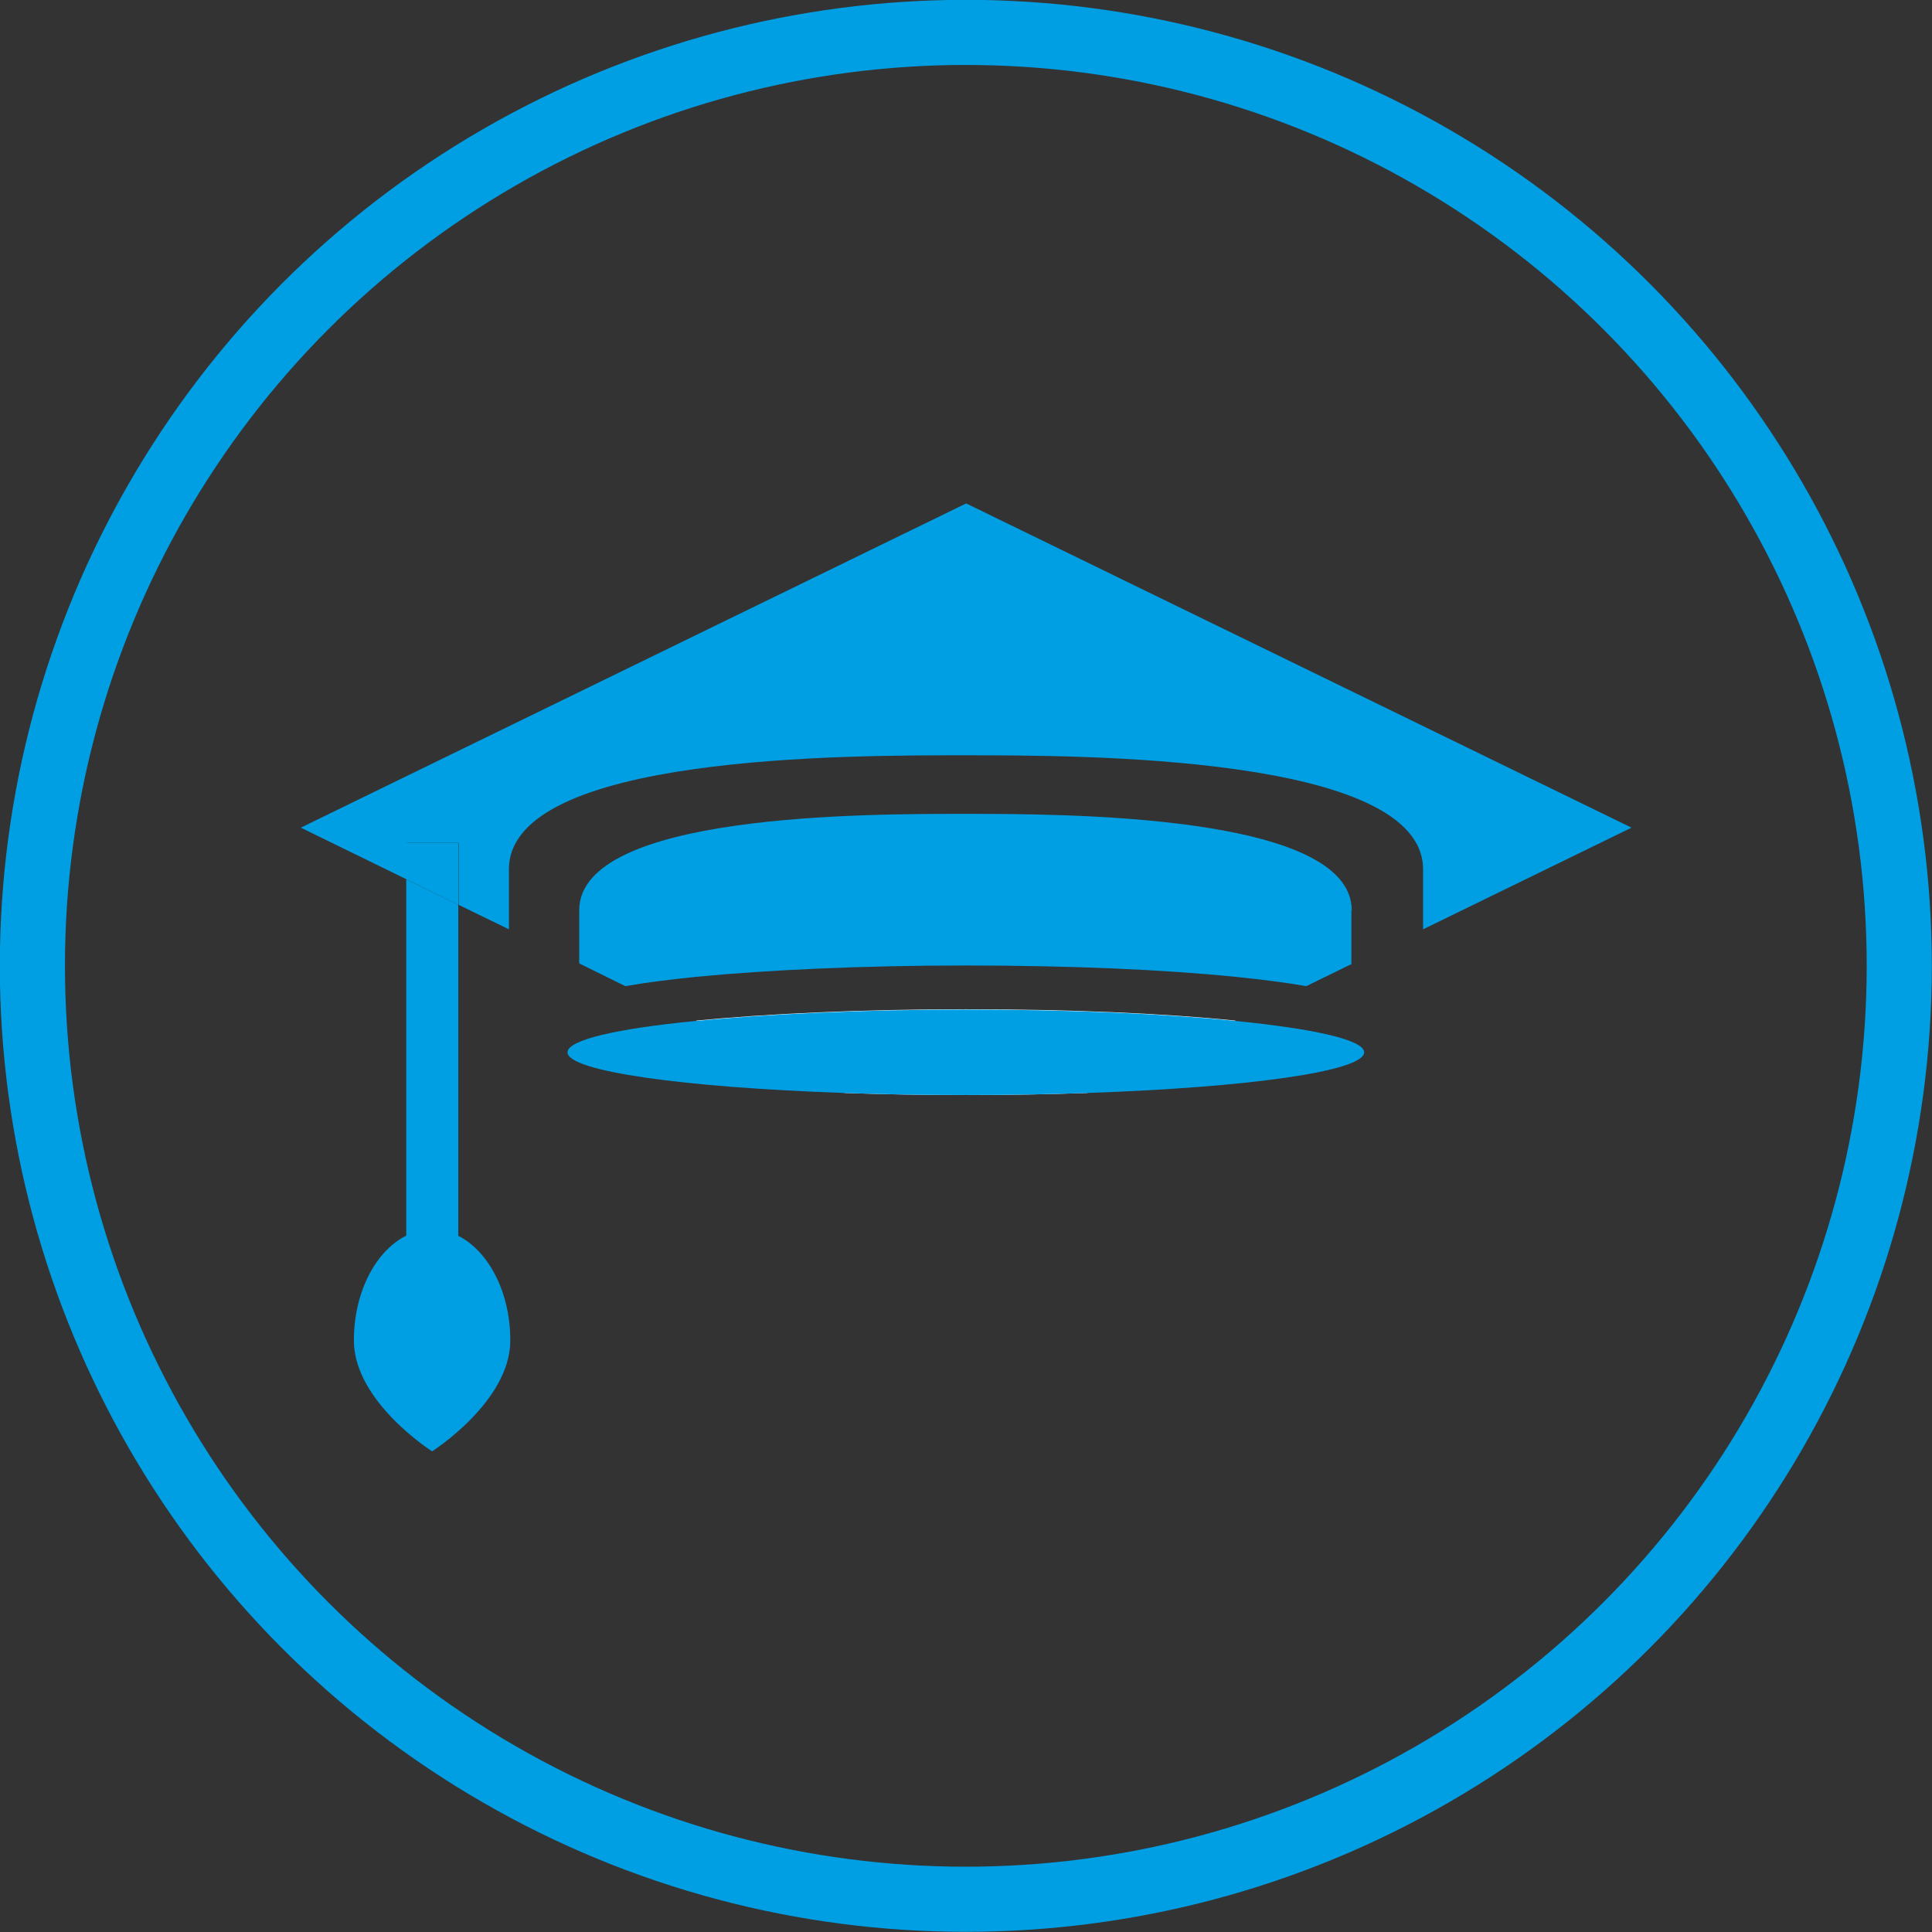
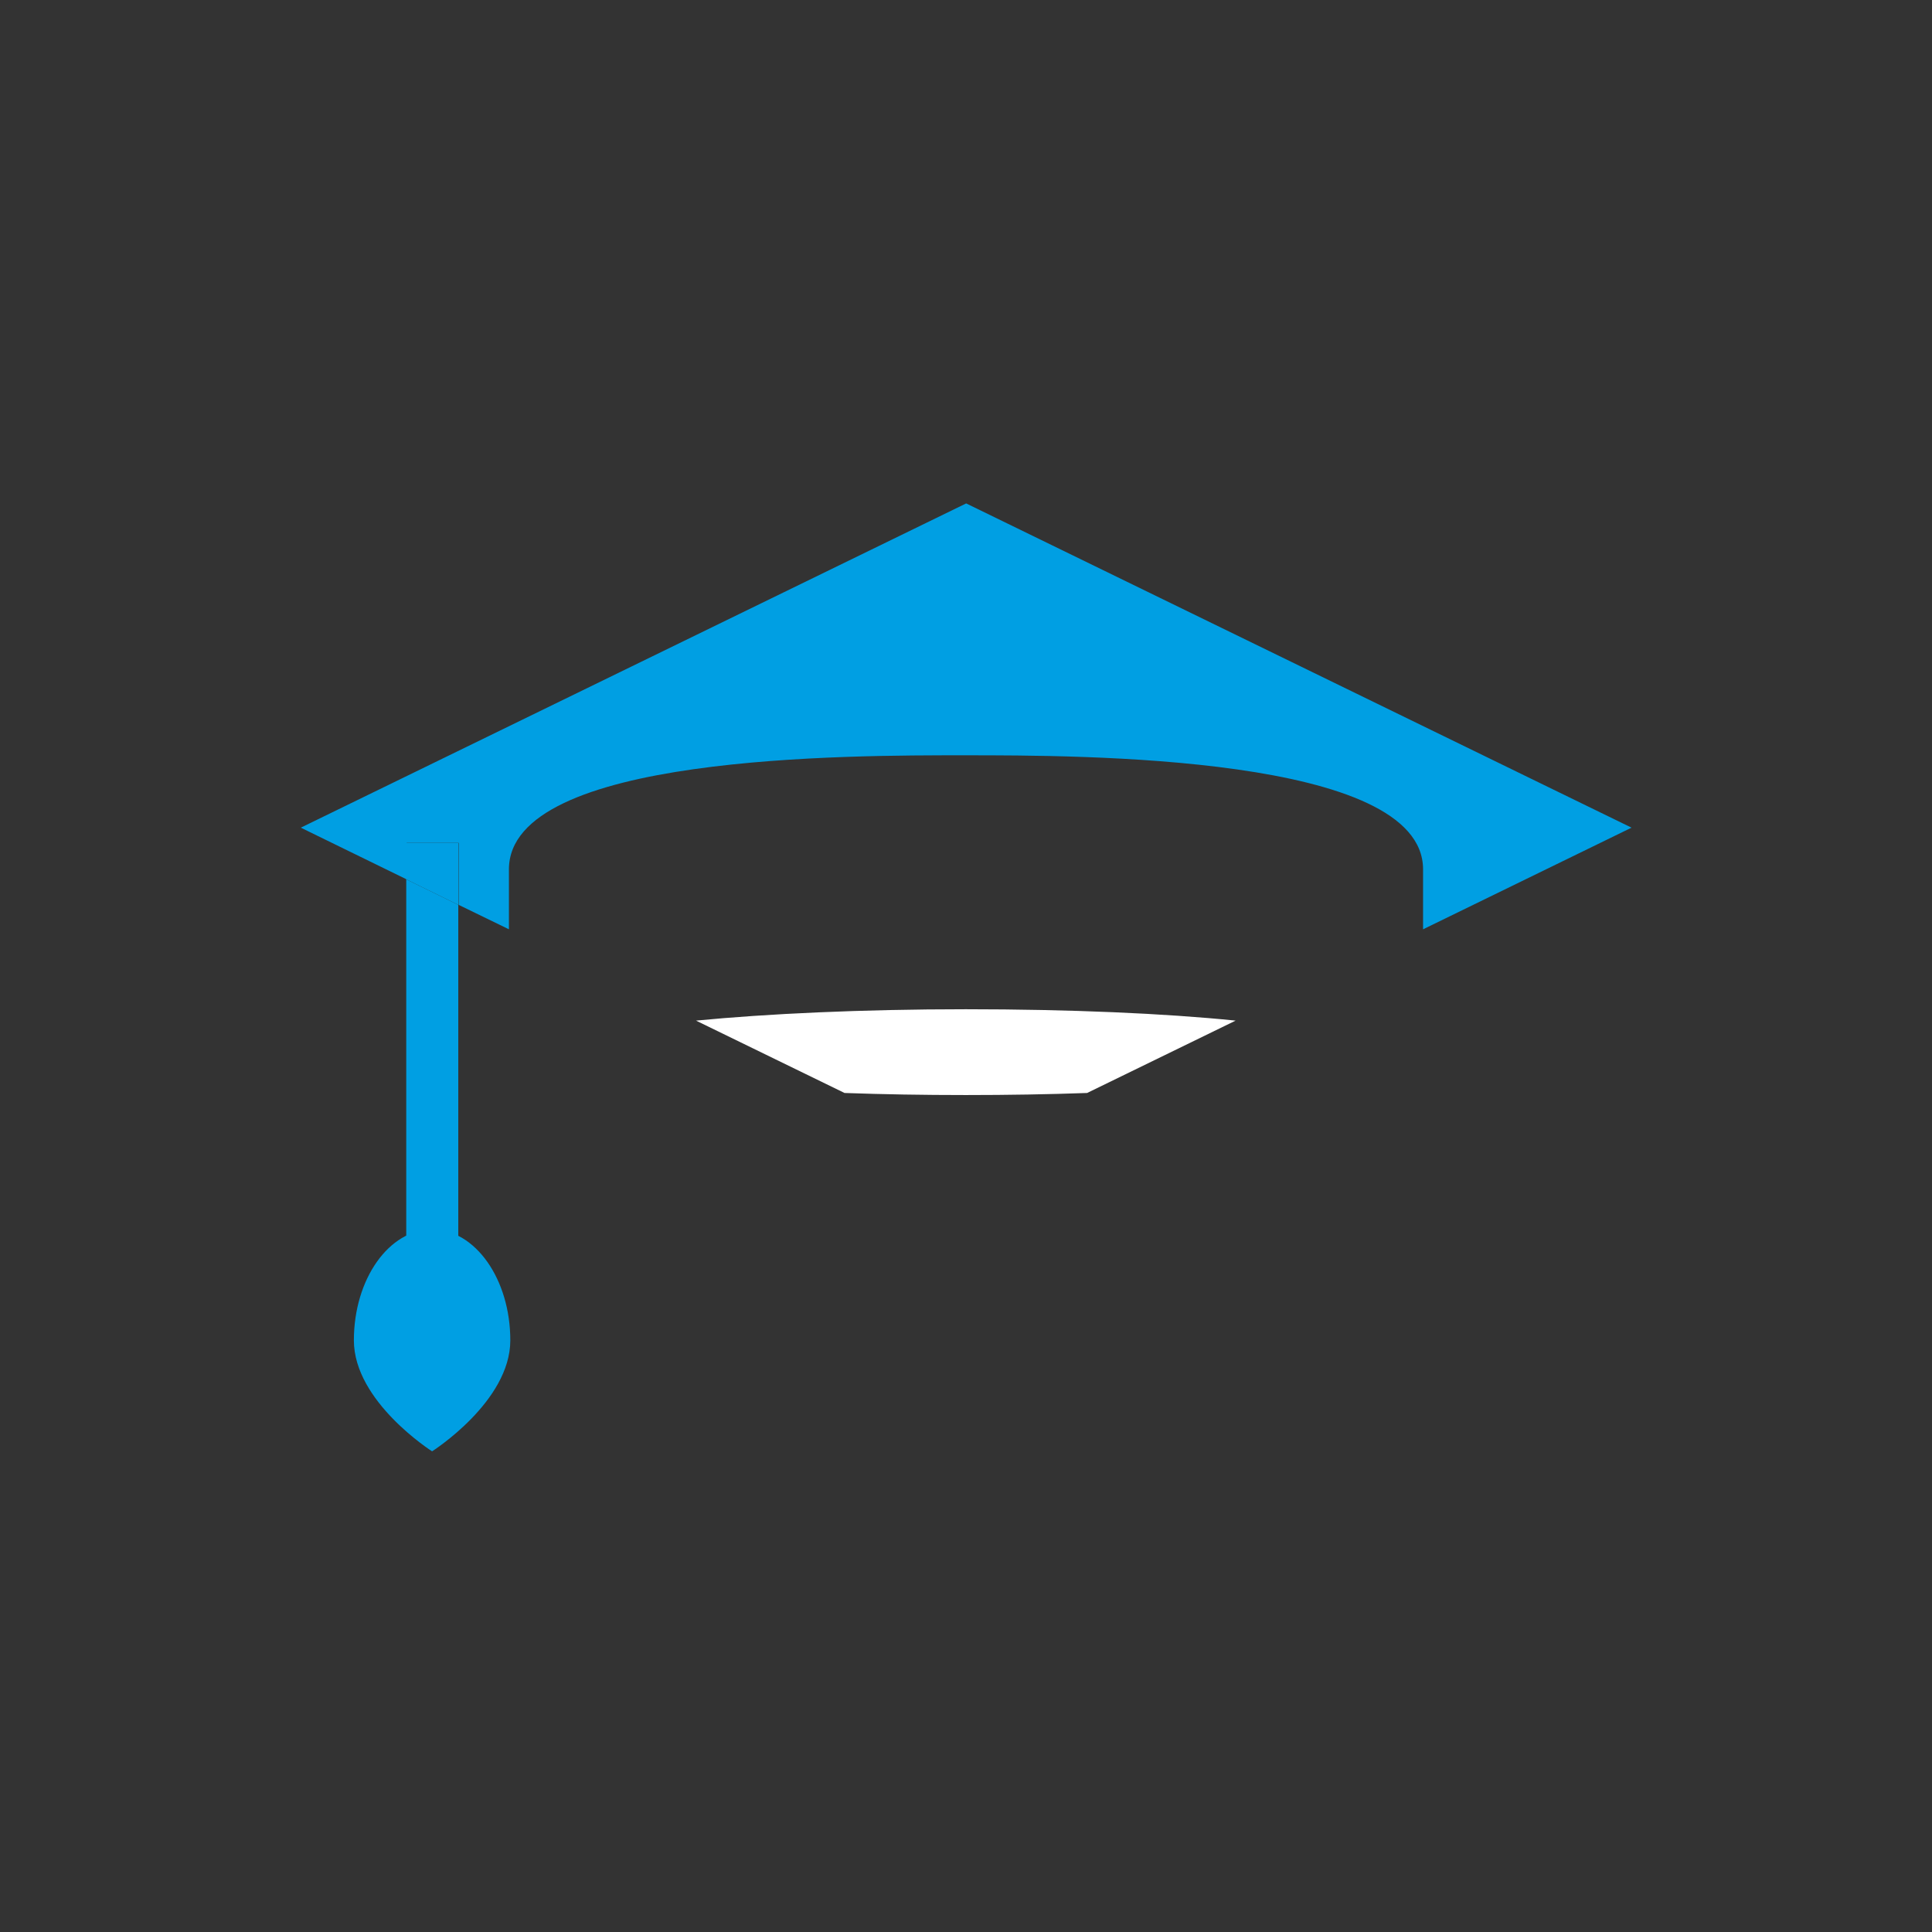
<svg xmlns="http://www.w3.org/2000/svg" id="Calque_2" data-name="Calque 2" viewBox="0 0 56.07 56.07">
  <rect x="0" y="0" width="56.07" height="56.07" fill="#333333" stroke="none" />
  <defs>
    <style>      .cls-1 {        fill: #fff;      }      .cls-2 {        fill: #009fe3;      }      .cls-3 {        fill: none;        stroke: #009fe3;        stroke-miterlimit: 10;        stroke-width: 1.89px;      }    </style>
  </defs>
  <g id="Calque_1-2" data-name="Calque 1">
    <g>
-       <circle class="cls-3" cx="28.03" cy="28.03" r="27.09" />
      <g>
        <path class="cls-1" d="m35.86,29.62l-4.31,2.1c-1.11.04-2.29.06-3.52.06s-2.41-.02-3.52-.06l-4.31-2.1c2.06-.2,4.81-.33,7.83-.33s5.77.12,7.83.33Z" />
        <polygon class="cls-2" points="13.3 24.46 13.3 26.26 11.79 25.52 11.79 24.46 13.3 24.46" />
        <polygon class="cls-2" points="13.3 26.26 13.3 36.66 11.79 36.66 11.79 25.52 13.3 26.26" />
        <path class="cls-2" d="m14.81,38.9c0-1.78-1.02-3.22-2.27-3.22s-2.27,1.44-2.27,3.22,2.27,3.22,2.27,3.22c0,0,2.27-1.44,2.27-3.22Z" />
-         <path class="cls-2" d="m39.59,30.54c0,.55-3.37,1.02-8.04,1.18-1.11.04-2.29.06-3.52.06s-2.41-.02-3.52-.06c-4.66-.16-8.04-.63-8.04-1.18,0-.36,1.44-.69,3.73-.91,2.06-.2,4.81-.33,7.83-.33s5.77.12,7.83.33c2.29.23,3.73.55,3.73.91Z" />
        <g>
-           <path class="cls-2" d="m39.23,26.42c0-2.81-8.43-2.8-11.23-2.8-2.82,0-11.19-.02-11.19,2.8v1.54l1.34.66c.56-.1,1.26-.19,2.05-.27,2.06-.2,4.81-.33,7.83-.33s5.77.12,7.83.33c.79.08,1.49.17,2.05.27l1.31-.64v-1.56Z" />
          <path class="cls-2" d="m14.77,26.97v-1.74c0-3.34,9.9-3.31,13.24-3.31,3.32,0,13.29-.01,13.29,3.31v1.74l6.05-2.95-19.31-9.41-19.31,9.41,3.07,1.5v-1.06h1.51v1.8l1.46.71Z" />
        </g>
      </g>
    </g>
  </g>
</svg>